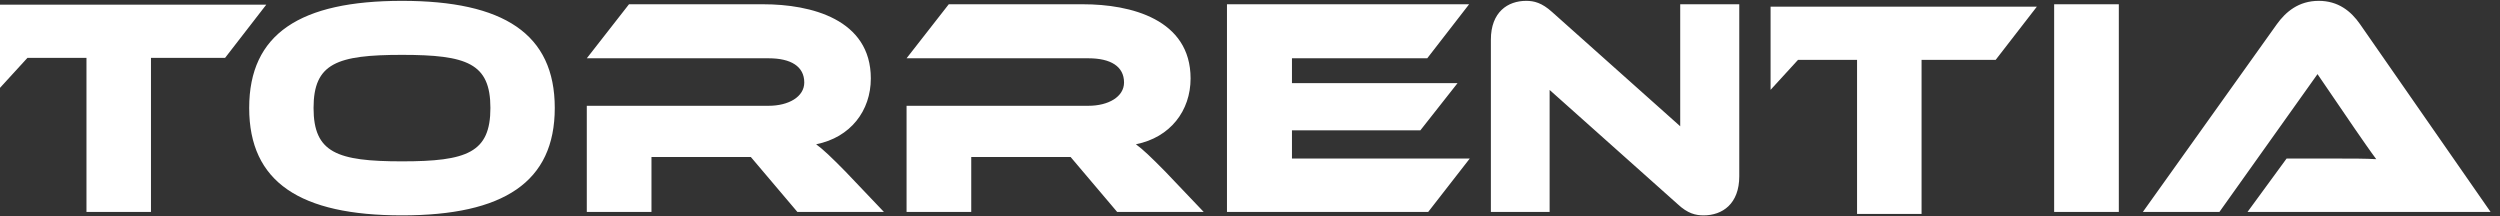
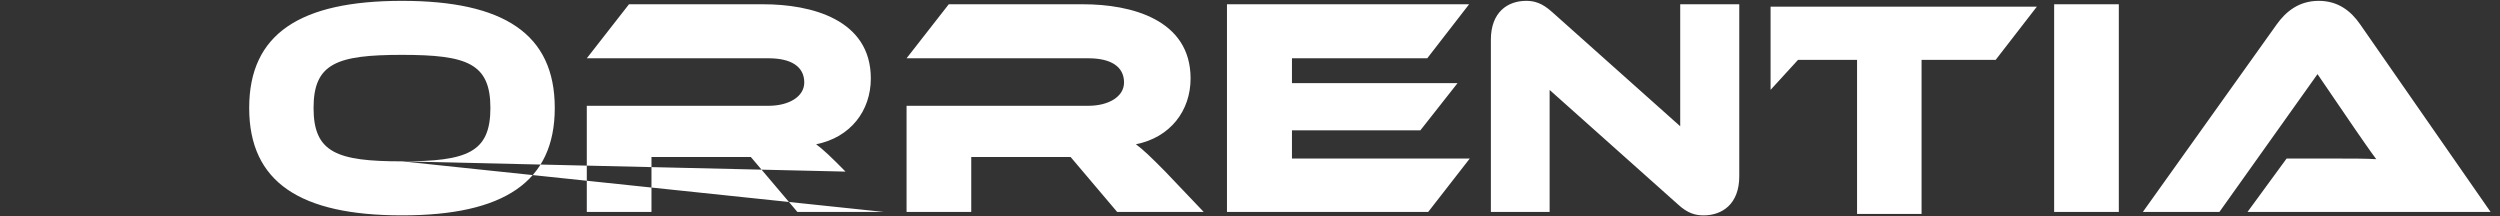
<svg xmlns="http://www.w3.org/2000/svg" width="185" height="16" viewBox="0 0 185 16" fill="none">
  <rect x="0" y="0" width="185" height="16" fill="#333333" stroke="none" />
-   <path d="M11.172 15.685H6.399V4.281H2.031L0 6.501V0.345H19.704L16.657 4.281H11.172V15.685Z" fill="white" />
-   <path d="M29.747 0.063C37.261 0.063 41.053 2.498 41.053 7.989C41.053 13.479 37.261 15.937 29.747 15.937C22.209 15.937 18.44 13.479 18.44 7.989C18.44 2.498 22.209 0.063 29.747 0.063ZM29.747 11.94C34.556 11.94 36.29 11.297 36.29 7.989C36.29 4.681 34.556 4.06 29.747 4.06C24.938 4.06 23.203 4.681 23.203 7.989C23.203 11.297 24.938 11.94 29.747 11.94ZM62.568 12.698L65.411 15.684H59.007L55.562 11.618H48.209V15.684H43.423V7.828H56.88C58.359 7.828 59.516 7.162 59.516 6.105C59.516 4.91 58.521 4.313 56.88 4.313H43.423L46.545 0.316H56.487C60.001 0.316 64.441 1.418 64.441 5.806C64.441 8.195 62.938 10.171 60.394 10.676C60.926 11.067 61.504 11.618 62.568 12.698ZM86.231 12.698L89.075 15.684H82.67L79.225 11.618H71.872V15.684H67.086V7.828H80.543C82.023 7.828 83.179 7.162 83.179 6.105C83.179 4.91 82.184 4.313 80.543 4.313H67.086L70.208 0.316H80.15C83.664 0.316 88.103 1.418 88.103 5.806C88.103 8.195 86.6 10.171 84.057 10.676C84.589 11.067 85.167 11.618 86.231 12.698ZM95.605 11.733H108.761L105.686 15.684H90.796V0.316H108.714L105.616 4.313H95.605V6.151H107.859L105.108 9.643H95.605V11.733ZM126.07 15.937C125.469 15.937 124.891 15.799 124.151 15.11L114.672 6.656V15.684H110.325V2.935C110.325 0.89 111.574 0.063 112.938 0.063C113.516 0.063 114.094 0.201 114.857 0.89L124.336 9.344V0.316H128.706V13.043C128.706 15.087 127.458 15.937 126.07 15.937ZM156.793 0.316V15.684H152.007V0.316H156.793ZM184.304 15.684H166.316L169.207 11.733H173.091C174.015 11.733 175.102 11.733 175.843 11.779C175.427 11.228 174.779 10.286 174.271 9.551L171.496 5.485L164.236 15.684H158.571L168.49 1.786C169.138 0.89 170.084 0.063 171.588 0.063C173.022 0.063 173.97 0.821 174.641 1.786L184.304 15.684Z" fill="white" />
+   <path d="M29.747 0.063C37.261 0.063 41.053 2.498 41.053 7.989C41.053 13.479 37.261 15.937 29.747 15.937C22.209 15.937 18.44 13.479 18.44 7.989C18.44 2.498 22.209 0.063 29.747 0.063ZM29.747 11.94C34.556 11.94 36.29 11.297 36.29 7.989C36.29 4.681 34.556 4.06 29.747 4.06C24.938 4.06 23.203 4.681 23.203 7.989C23.203 11.297 24.938 11.94 29.747 11.94ZL65.411 15.684H59.007L55.562 11.618H48.209V15.684H43.423V7.828H56.88C58.359 7.828 59.516 7.162 59.516 6.105C59.516 4.91 58.521 4.313 56.88 4.313H43.423L46.545 0.316H56.487C60.001 0.316 64.441 1.418 64.441 5.806C64.441 8.195 62.938 10.171 60.394 10.676C60.926 11.067 61.504 11.618 62.568 12.698ZM86.231 12.698L89.075 15.684H82.67L79.225 11.618H71.872V15.684H67.086V7.828H80.543C82.023 7.828 83.179 7.162 83.179 6.105C83.179 4.91 82.184 4.313 80.543 4.313H67.086L70.208 0.316H80.15C83.664 0.316 88.103 1.418 88.103 5.806C88.103 8.195 86.6 10.171 84.057 10.676C84.589 11.067 85.167 11.618 86.231 12.698ZM95.605 11.733H108.761L105.686 15.684H90.796V0.316H108.714L105.616 4.313H95.605V6.151H107.859L105.108 9.643H95.605V11.733ZM126.07 15.937C125.469 15.937 124.891 15.799 124.151 15.11L114.672 6.656V15.684H110.325V2.935C110.325 0.89 111.574 0.063 112.938 0.063C113.516 0.063 114.094 0.201 114.857 0.89L124.336 9.344V0.316H128.706V13.043C128.706 15.087 127.458 15.937 126.07 15.937ZM156.793 0.316V15.684H152.007V0.316H156.793ZM184.304 15.684H166.316L169.207 11.733H173.091C174.015 11.733 175.102 11.733 175.843 11.779C175.427 11.228 174.779 10.286 174.271 9.551L171.496 5.485L164.236 15.684H158.571L168.49 1.786C169.138 0.89 170.084 0.063 171.588 0.063C173.022 0.063 173.97 0.821 174.641 1.786L184.304 15.684Z" fill="white" />
  <path d="M142.196 15.831H137.422V4.428H133.055L131.023 6.648V0.492H150.728L147.681 4.428H142.196V15.831Z" fill="white" />
</svg>